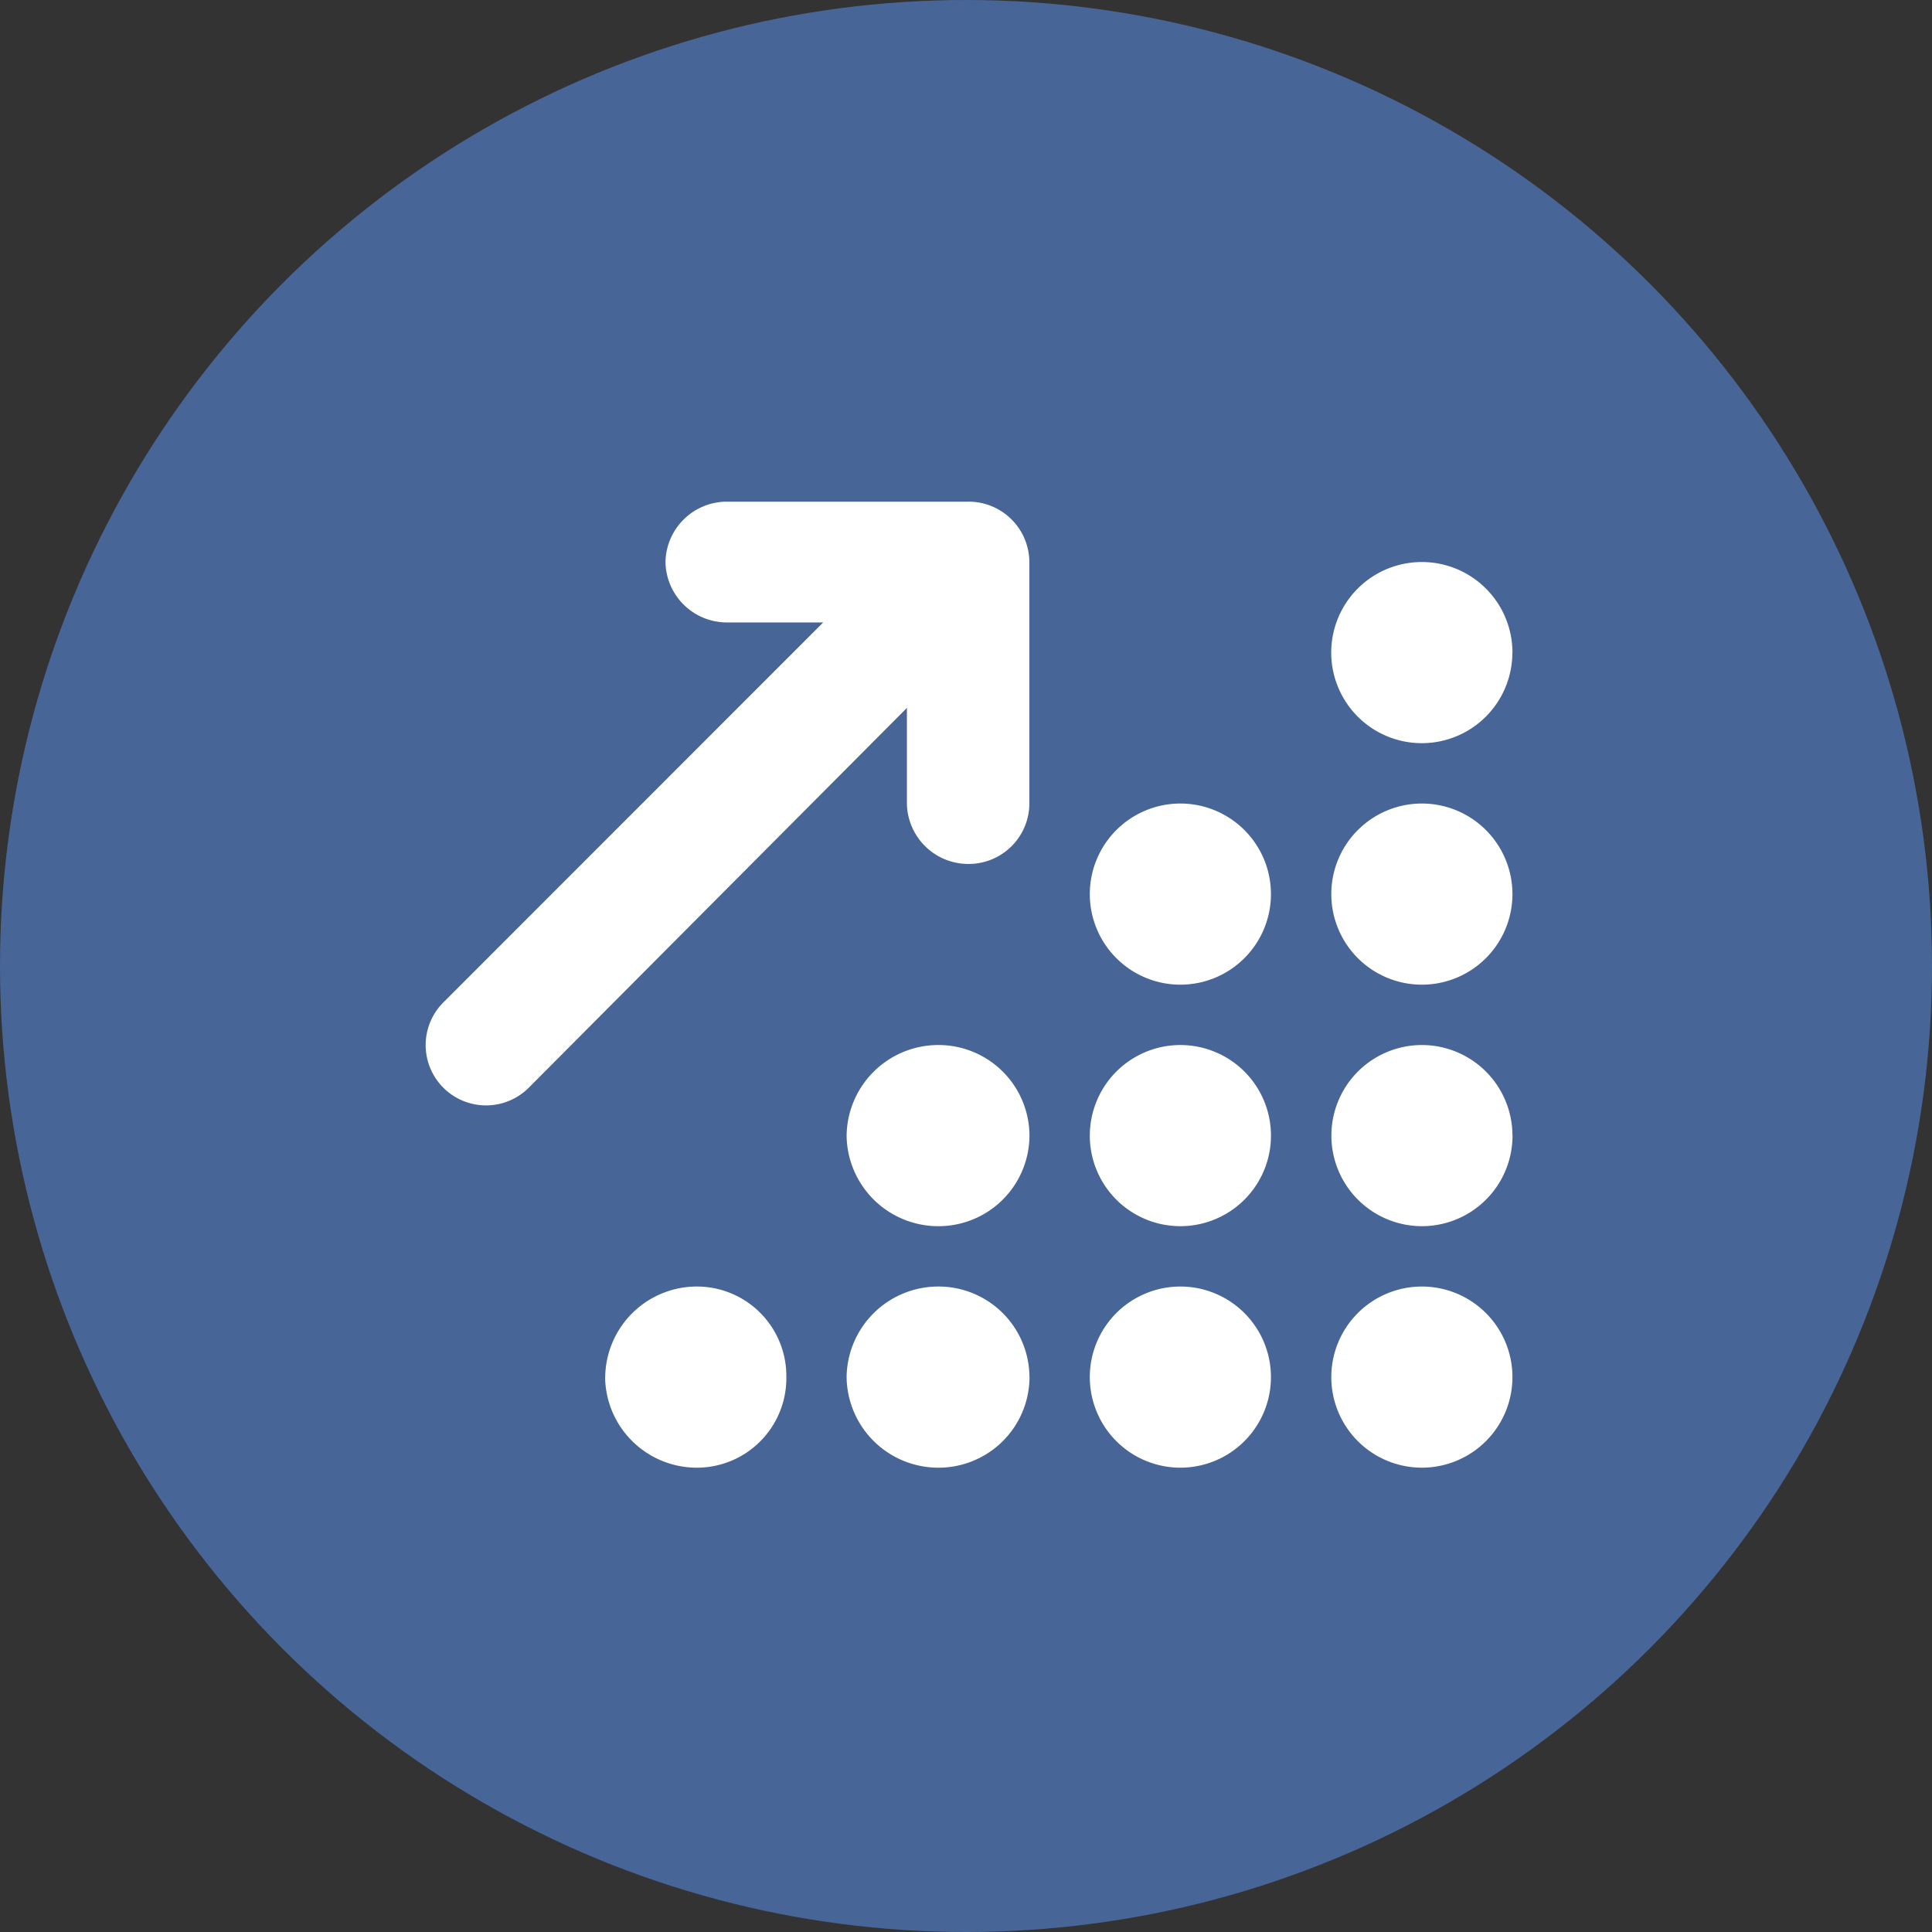
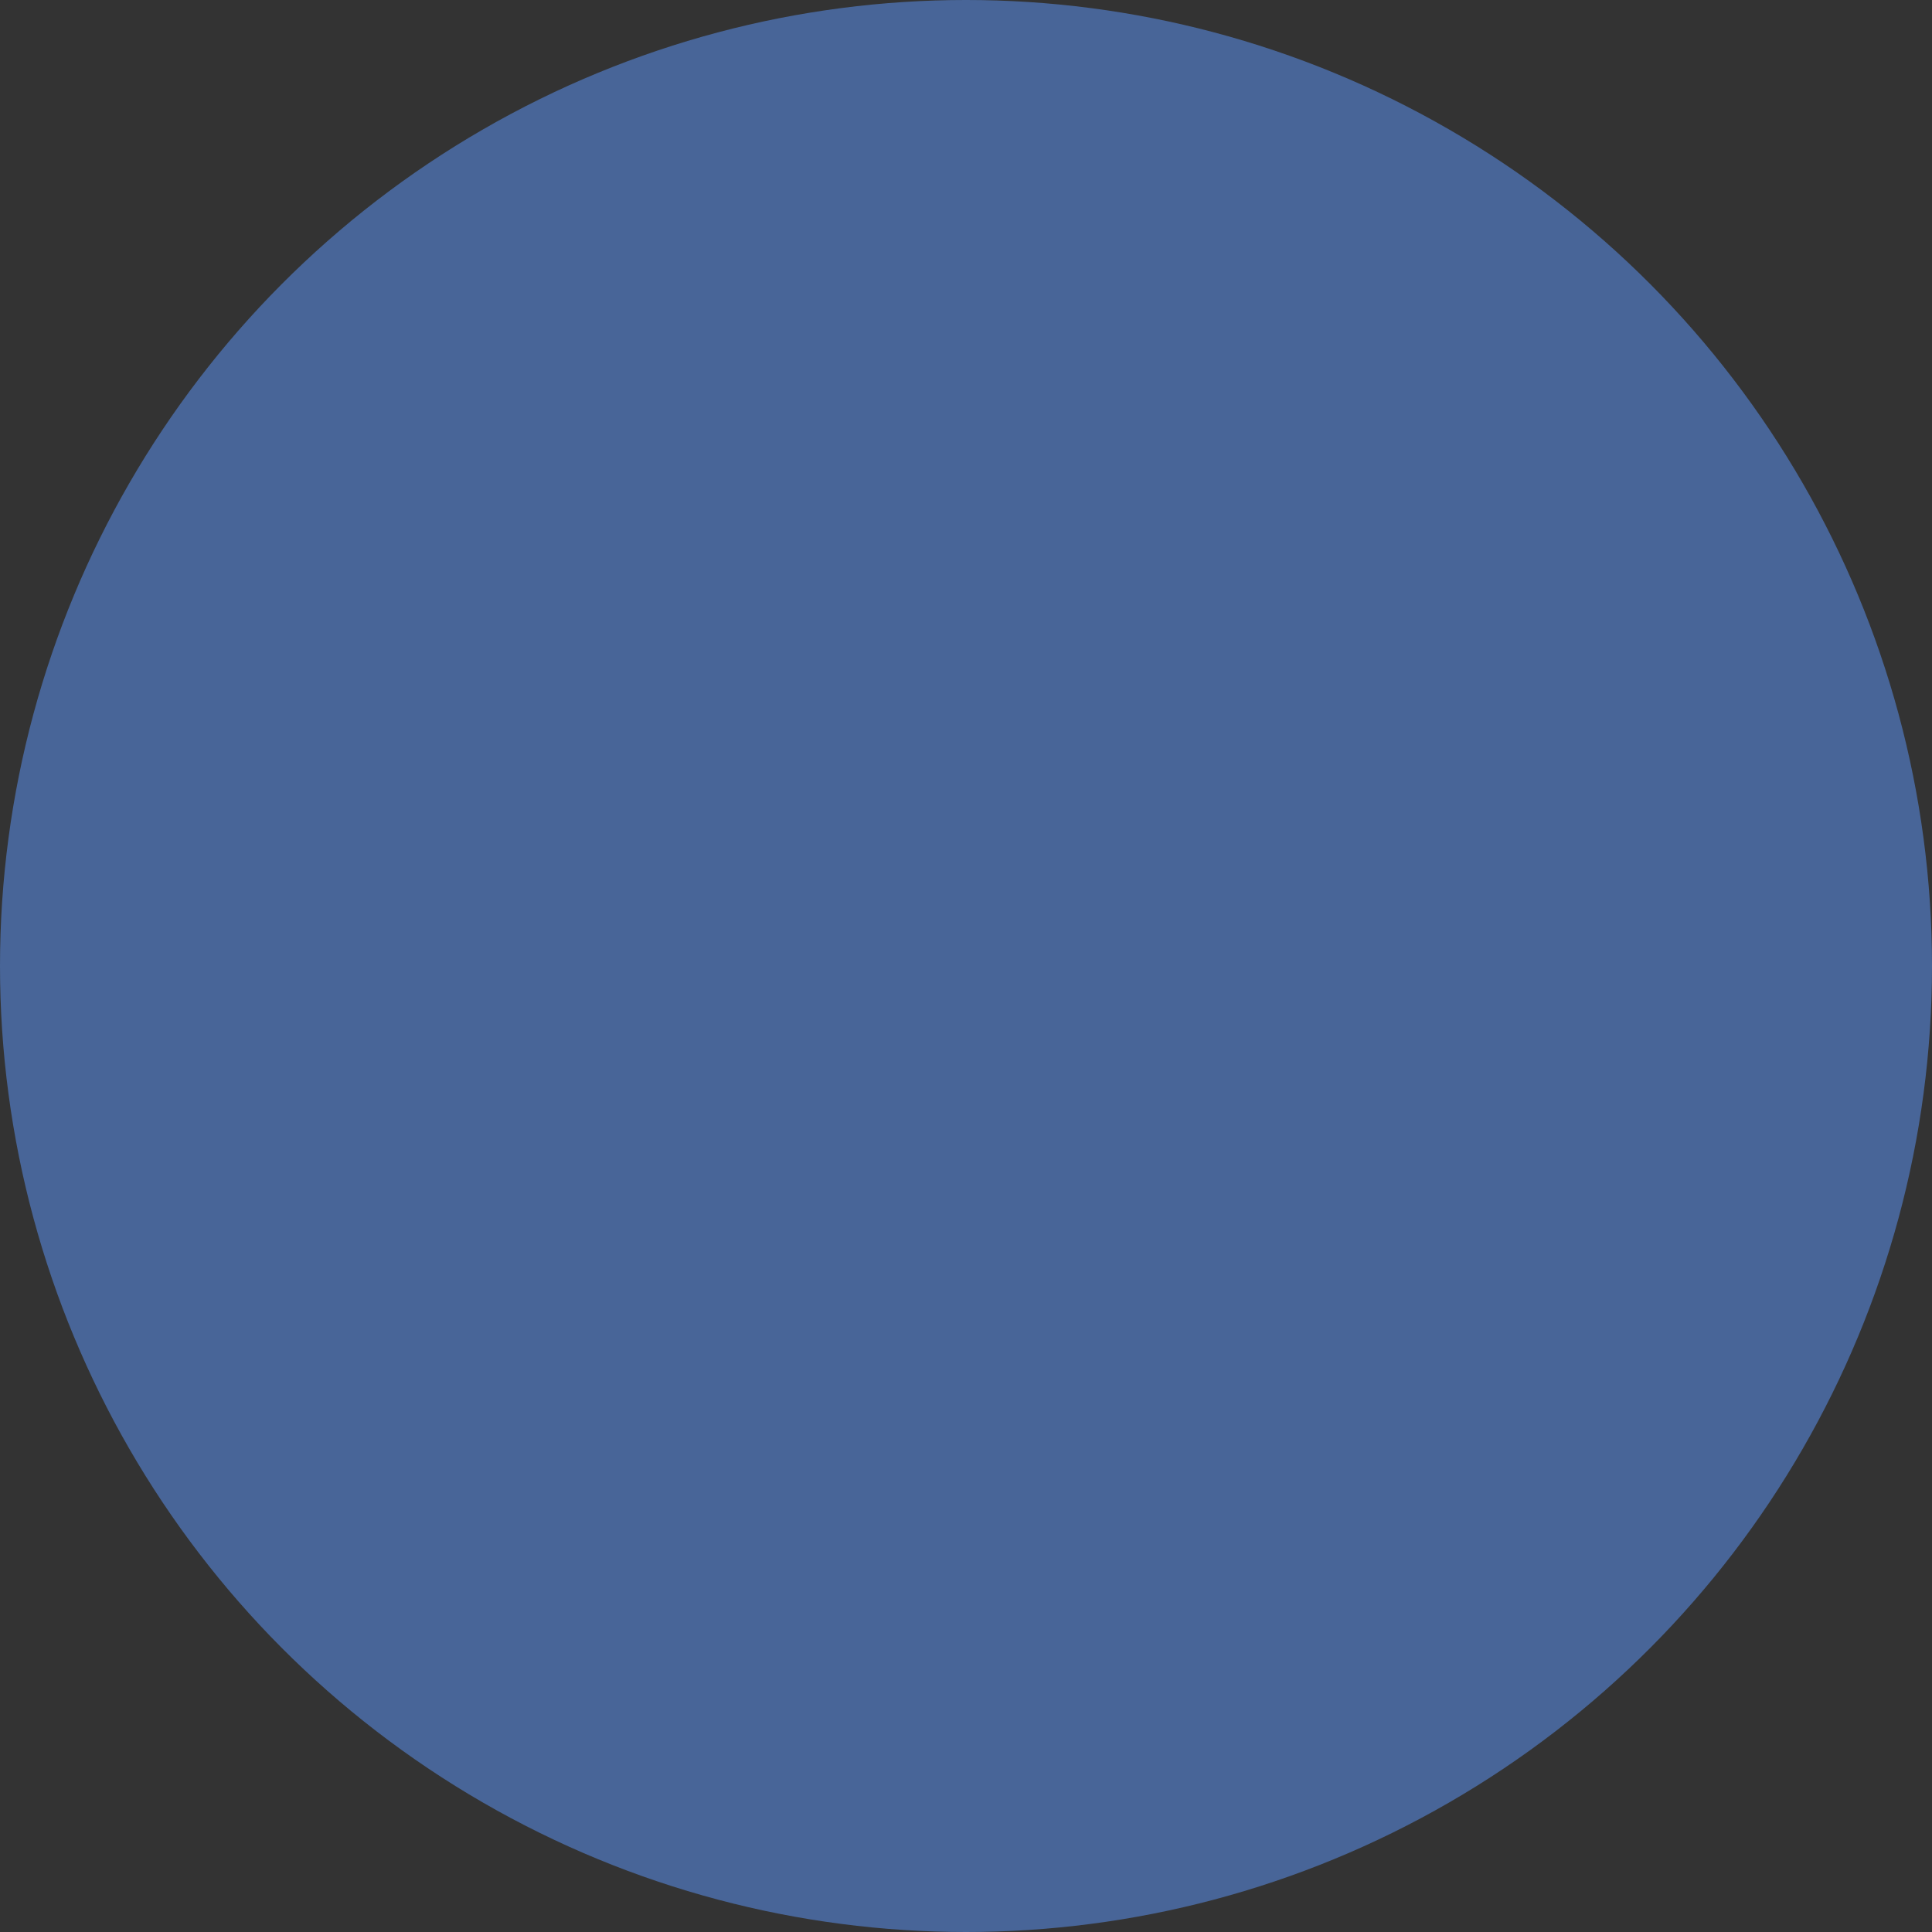
<svg xmlns="http://www.w3.org/2000/svg" width="75" height="75" viewBox="0 0 75 75">
  <rect x="0" y="0" width="75" height="75" fill="#333333" stroke="none" />
  <g id="Group_2175" data-name="Group 2175" transform="translate(-52 -8877.999)">
    <circle id="Circle" cx="37.5" cy="37.5" r="37.5" transform="translate(52 8877.999)" fill="#486598" />
    <g id="Group_2174" data-name="Group 2174">
-       <path id="Path_33704" data-name="Path 33704" d="M-7.1-43.75a2.358,2.358,0,0,1,2.41,2.344v9.375A2.356,2.356,0,0,1-7.1-29.687a2.384,2.384,0,0,1-2.344-2.344v-3.713L-24.124-21a2.344,2.344,0,0,1-3.315,0,2.339,2.339,0,0,1,0-3.311l14.746-14.751h-3.779a2.386,2.386,0,0,1-2.344-2.344,2.386,2.386,0,0,1,2.344-2.344H-7.1Zm21.16,5.859a3.517,3.517,0,0,1-3.516,3.516,3.517,3.517,0,0,1-3.516-3.516,3.516,3.516,0,0,1,3.516-3.516A3.516,3.516,0,0,1,14.063-37.891ZM4.688-28.516A3.517,3.517,0,0,1,1.172-25a3.517,3.517,0,0,1-3.516-3.516,3.517,3.517,0,0,1,3.516-3.516A3.517,3.517,0,0,1,4.688-28.516Zm-7.031,9.375a3.517,3.517,0,0,1,3.516-3.516,3.517,3.517,0,0,1,3.516,3.516,3.517,3.517,0,0,1-3.516,3.516A3.517,3.517,0,0,1-2.344-19.141ZM4.688-9.766A3.517,3.517,0,0,1,1.172-6.25,3.517,3.517,0,0,1-2.344-9.766a3.517,3.517,0,0,1,3.516-3.516A3.517,3.517,0,0,1,4.688-9.766Zm9.375,0A3.517,3.517,0,0,1,10.547-6.25,3.517,3.517,0,0,1,7.031-9.766a3.517,3.517,0,0,1,3.516-3.516A3.517,3.517,0,0,1,14.063-9.766Zm-25.847-9.375a3.56,3.56,0,0,1,3.516-3.516,3.531,3.531,0,0,1,3.582,3.516,3.531,3.531,0,0,1-3.582,3.516A3.56,3.56,0,0,1-11.785-19.141Zm7.1,9.375A3.531,3.531,0,0,1-8.269-6.25a3.56,3.56,0,0,1-3.516-3.516,3.56,3.56,0,0,1,3.516-3.516A3.531,3.531,0,0,1-4.687-9.766Zm-16.472,0a3.56,3.56,0,0,1,3.516-3.516,3.475,3.475,0,0,1,3.516,3.516A3.475,3.475,0,0,1-17.644-6.25,3.56,3.56,0,0,1-21.16-9.766Zm35.222-9.375a3.517,3.517,0,0,1-3.516,3.516,3.517,3.517,0,0,1-3.516-3.516,3.517,3.517,0,0,1,3.516-3.516A3.517,3.517,0,0,1,14.063-19.141ZM7.031-28.516a3.517,3.517,0,0,1,3.516-3.516,3.517,3.517,0,0,1,3.516,3.516A3.517,3.517,0,0,1,10.547-25,3.517,3.517,0,0,1,7.031-28.516Z" transform="translate(96.65 8941.224)" fill="#fff" />
-     </g>
+       </g>
  </g>
</svg>